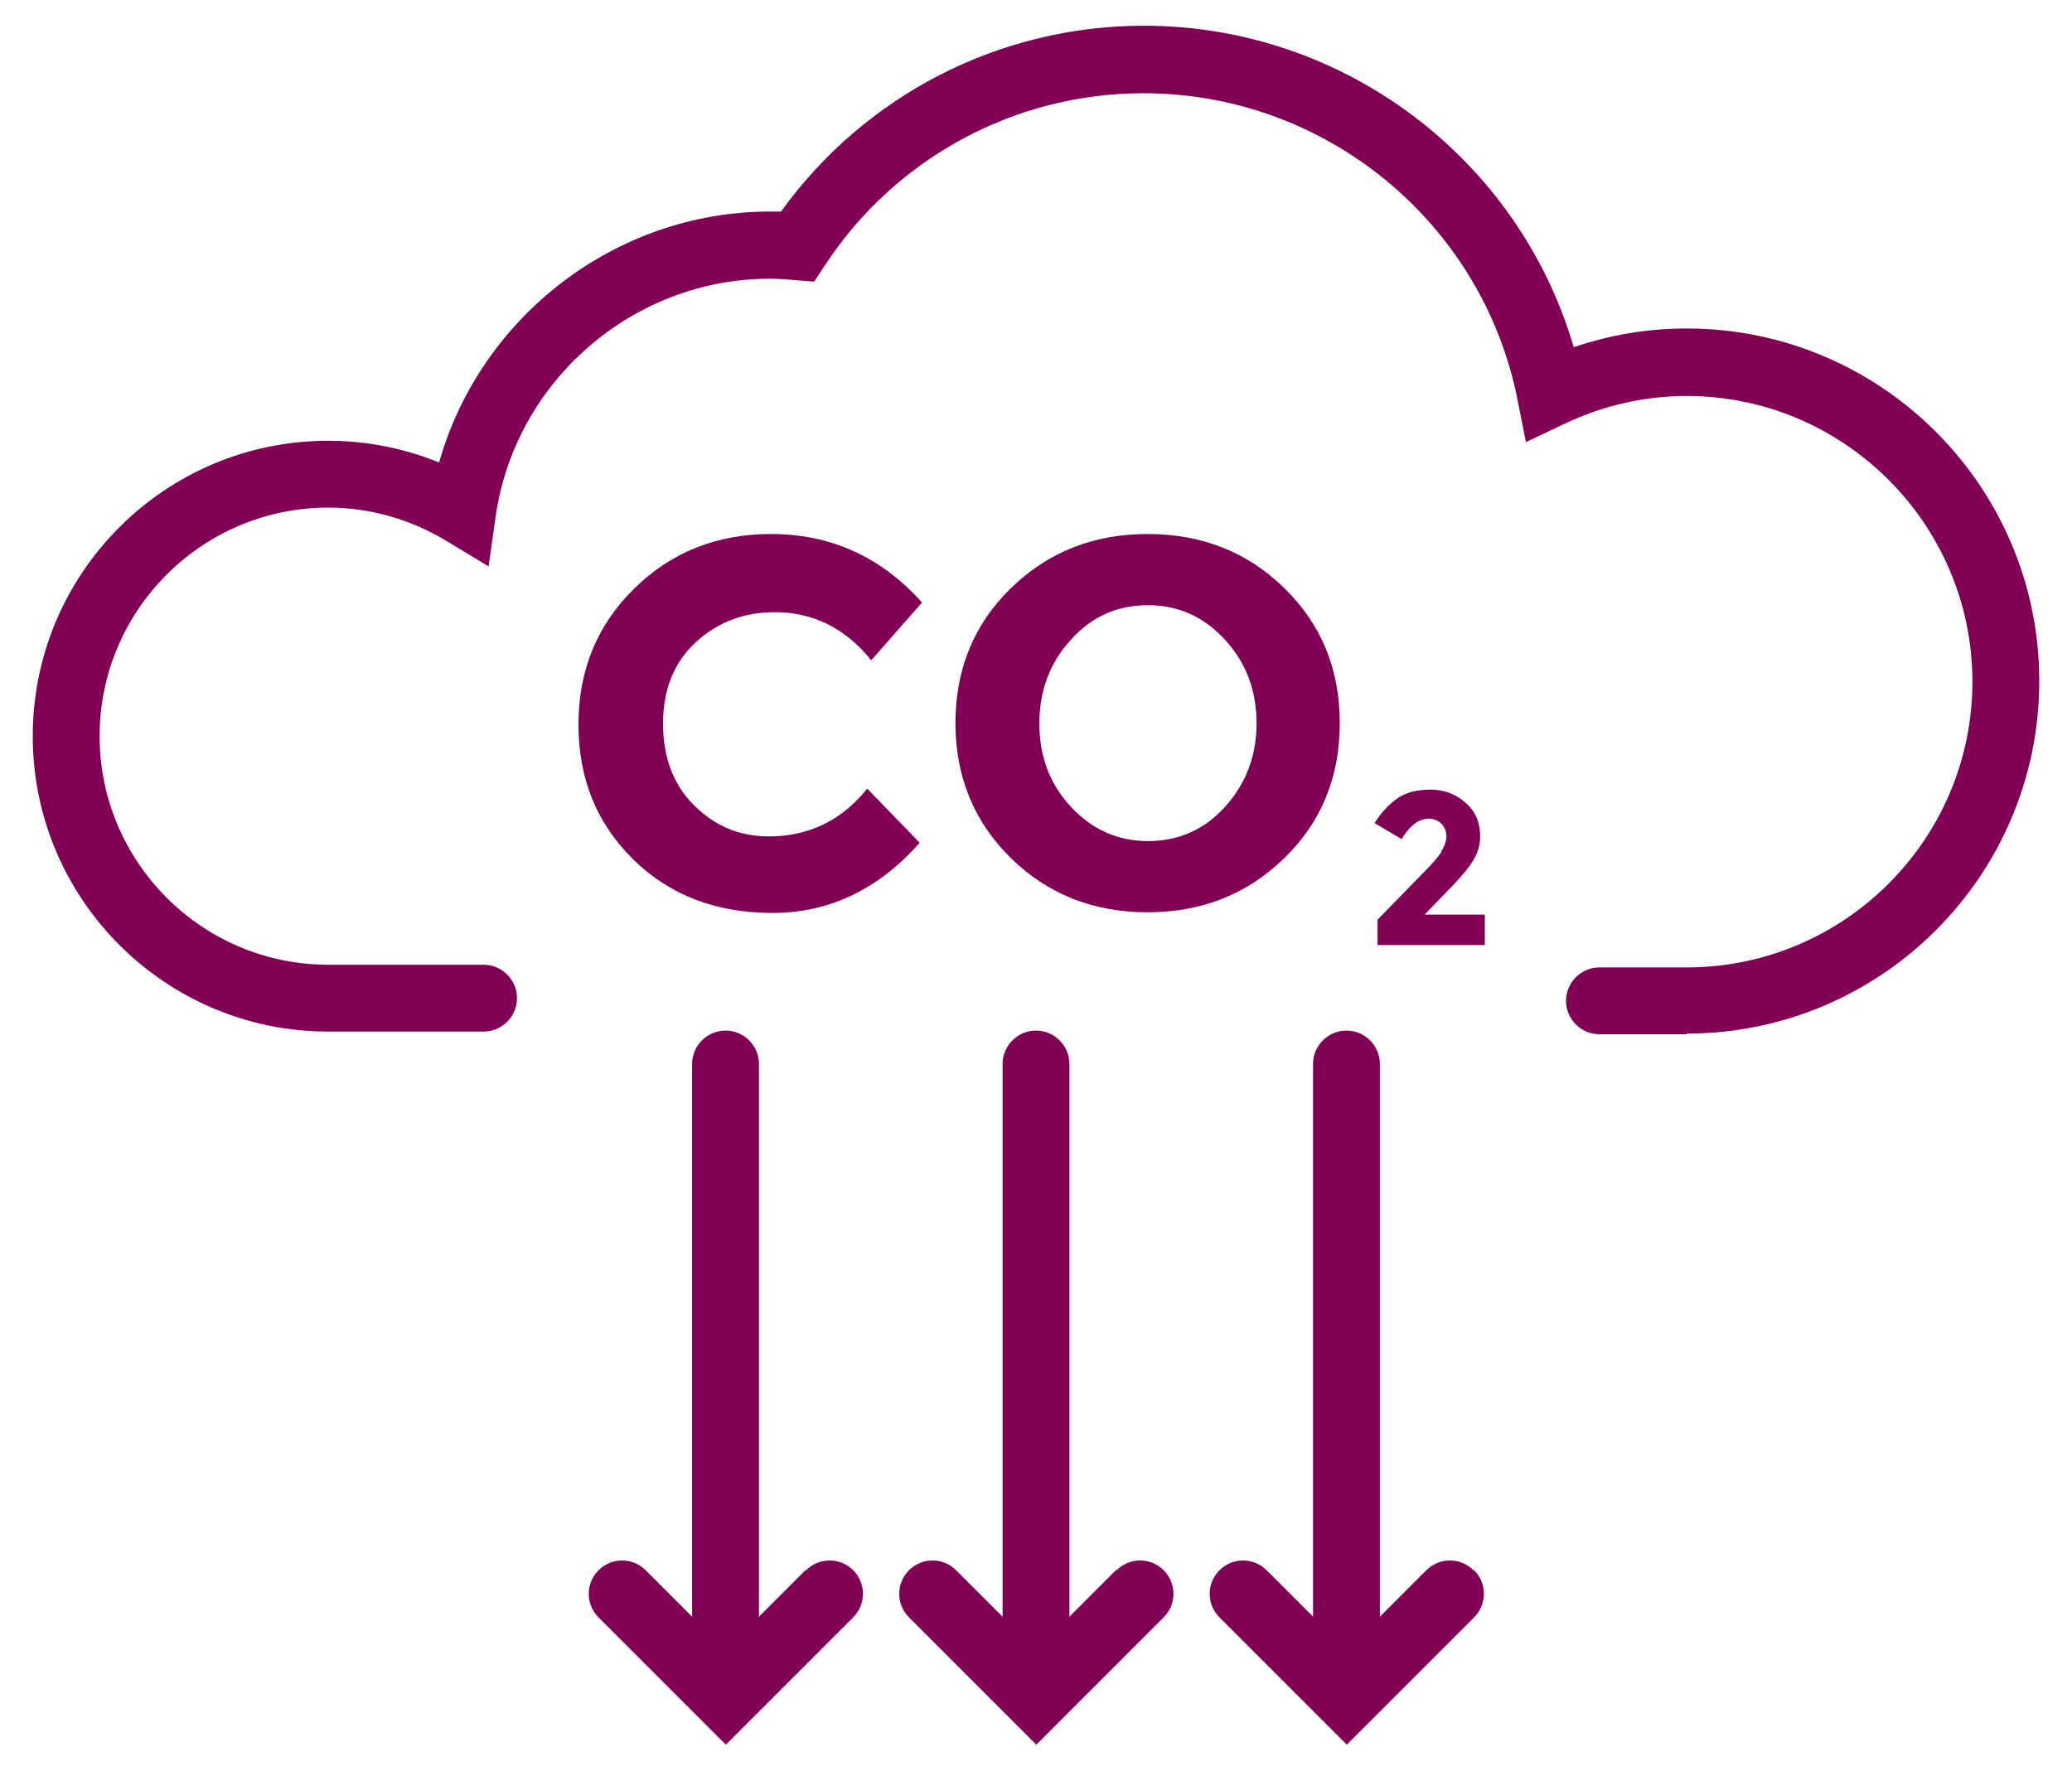
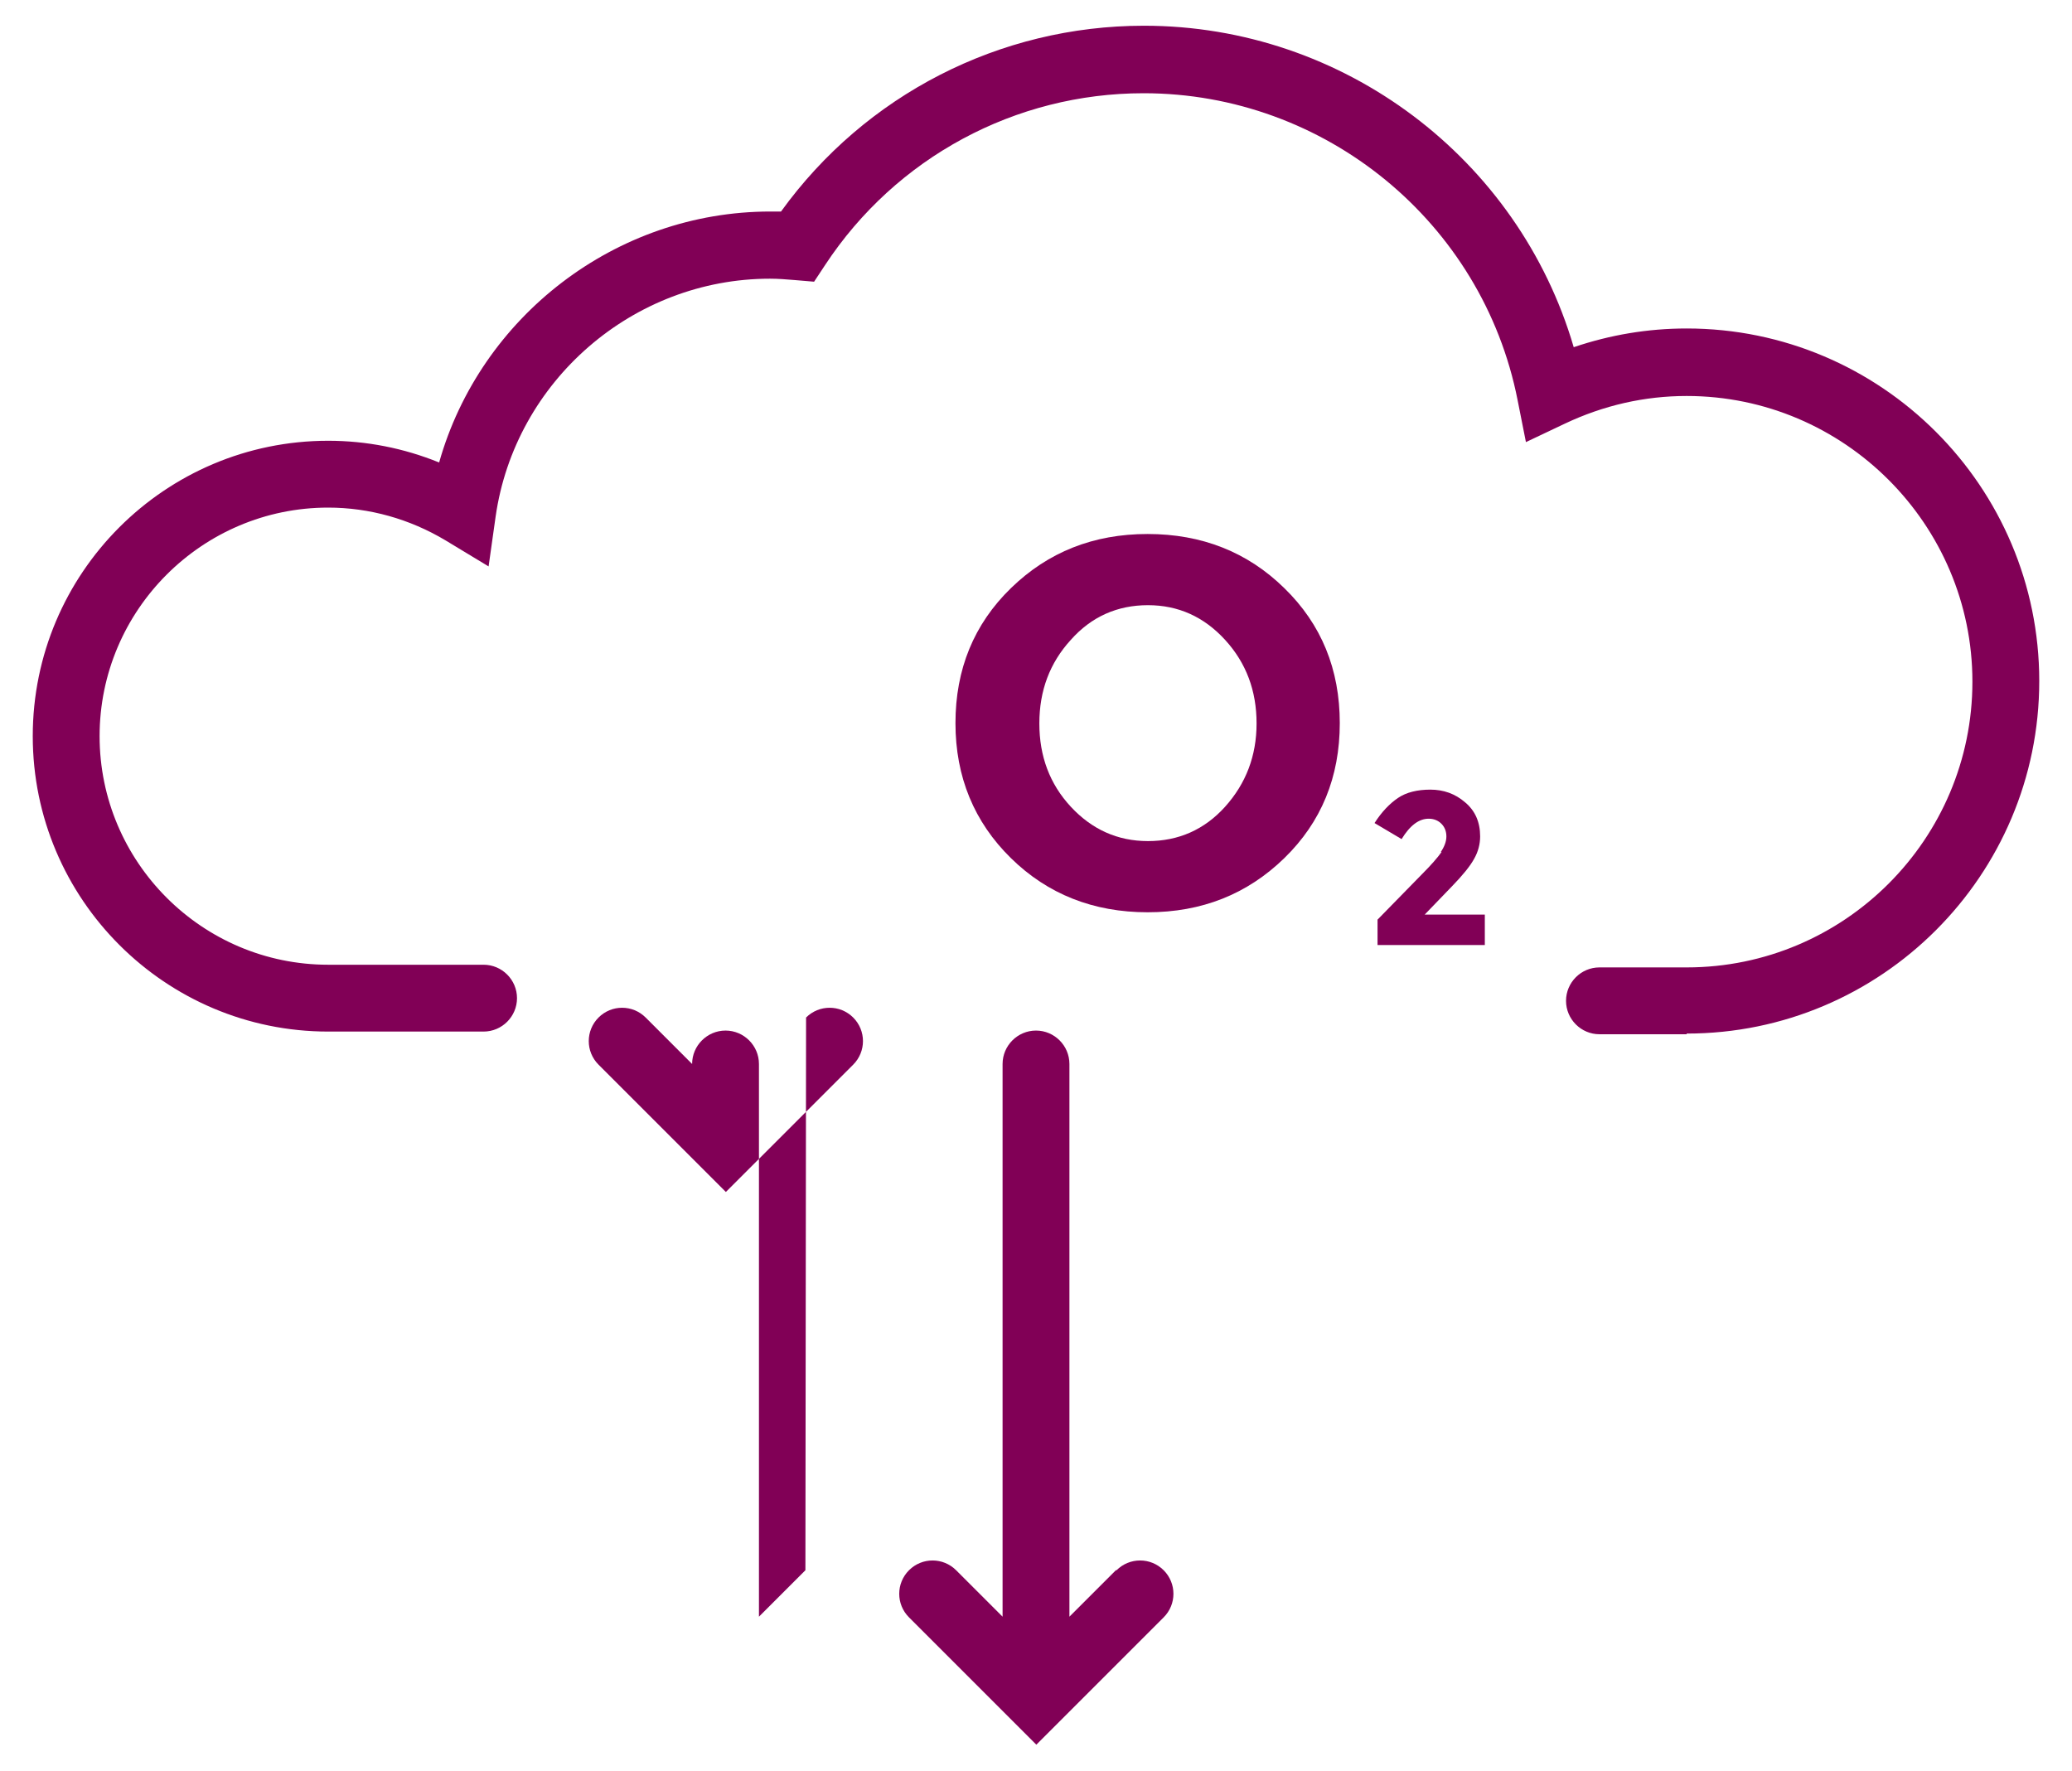
<svg xmlns="http://www.w3.org/2000/svg" id="uuid-2bbb4917-4d8b-487f-94fa-7b128e778f26" data-name="Layer 1" viewBox="0 0 62 53">
  <defs>
    <style>
      .uuid-8ed347d1-c58b-432d-a0fe-af3498d352fe {
        fill: #810056;
      }
    </style>
  </defs>
  <path class="uuid-8ed347d1-c58b-432d-a0fe-af3498d352fe" d="M50.47,30.95h-2.61c-.55,0-1-.45-1-1s.45-1,1-1h2.61c4.72,0,8.55-3.84,8.55-8.55s-3.84-8.55-8.55-8.55c-1.26,0-2.49.28-3.65.83l-1.16.55-.25-1.26c-1.05-5.32-5.76-9.18-11.19-9.18-3.84,0-7.41,1.92-9.53,5.14l-.33.5-.59-.05c-.24-.02-.49-.04-.73-.04-4.1,0-7.63,3.06-8.21,7.12l-.21,1.49-1.29-.78c-1.07-.64-2.28-.98-3.51-.98-3.77,0-6.84,3.07-6.84,6.84s3.07,6.84,6.84,6.84h4.65c.55,0,1,.45,1,1s-.45,1-1,1h-4.65c-4.87,0-8.84-3.96-8.84-8.84s3.96-8.84,8.84-8.84c1.14,0,2.26.22,3.32.65,1.23-4.36,5.28-7.51,9.91-7.51.11,0,.21,0,.32,0,2.52-3.49,6.54-5.56,10.86-5.56,5.98,0,11.21,3.98,12.86,9.62,1.09-.37,2.22-.56,3.38-.56,5.82,0,10.55,4.73,10.55,10.55s-4.73,10.55-10.55,10.55Z" />
  <g>
-     <path class="uuid-8ed347d1-c58b-432d-a0fe-af3498d352fe" d="M23,25.03c1.2,0,2.19-.48,2.95-1.43l1.57,1.62c-1.24,1.4-2.71,2.1-4.4,2.1s-3.08-.53-4.17-1.6c-1.09-1.07-1.64-2.41-1.64-4.04s.56-2.98,1.67-4.07,2.48-1.63,4.09-1.63c1.8,0,3.3.69,4.52,2.05l-1.52,1.73c-.77-.96-1.74-1.44-2.89-1.44-.92,0-1.71.3-2.36.9-.65.6-.98,1.41-.98,2.43s.31,1.84.93,2.45c.62.62,1.36.93,2.24.93Z" />
    <path class="uuid-8ed347d1-c58b-432d-a0fe-af3498d352fe" d="M38.43,25.68c-1.11,1.08-2.47,1.62-4.09,1.62s-2.99-.54-4.09-1.62-1.66-2.43-1.66-4.04.55-2.96,1.66-4.04c1.11-1.08,2.47-1.62,4.09-1.62s2.99.54,4.09,1.62c1.11,1.08,1.66,2.43,1.66,4.04s-.55,2.96-1.66,4.04ZM37.6,21.65c0-.98-.31-1.81-.94-2.5-.63-.69-1.4-1.04-2.31-1.04s-1.69.34-2.31,1.04c-.63.69-.94,1.52-.94,2.5s.31,1.81.94,2.49,1.4,1.03,2.31,1.03,1.69-.34,2.31-1.03.94-1.52.94-2.49Z" />
    <path class="uuid-8ed347d1-c58b-432d-a0fe-af3498d352fe" d="M43.11,25.5c.11-.16.17-.32.17-.47s-.05-.28-.15-.38c-.1-.1-.23-.15-.38-.15-.29,0-.56.2-.81.61l-.81-.48c.21-.33.45-.58.7-.75.25-.17.58-.25.97-.25s.74.12,1.04.38c.3.25.45.59.45,1.02,0,.23-.06.46-.18.67-.12.22-.34.49-.66.82l-.82.85h1.8v.91h-3.21v-.76l1.34-1.37c.27-.27.46-.49.58-.66Z" />
  </g>
  <g>
-     <path class="uuid-8ed347d1-c58b-432d-a0fe-af3498d352fe" d="M24.1,46.99l-1.39,1.39v-16.54c0-.55-.45-1-1-1s-1,.45-1,1v16.54l-1.39-1.39c-.39-.39-1.02-.39-1.41,0s-.39,1.02,0,1.41l3.1,3.1h0s.71.71.71.71l.71-.71h0s3.1-3.1,3.1-3.1c.39-.39.39-1.02,0-1.41s-1.02-.39-1.41,0Z" />
+     <path class="uuid-8ed347d1-c58b-432d-a0fe-af3498d352fe" d="M24.1,46.99l-1.39,1.39v-16.54c0-.55-.45-1-1-1s-1,.45-1,1l-1.39-1.39c-.39-.39-1.02-.39-1.41,0s-.39,1.02,0,1.41l3.1,3.1h0s.71.71.71.71l.71-.71h0s3.1-3.1,3.1-3.1c.39-.39.39-1.02,0-1.41s-1.02-.39-1.41,0Z" />
    <path class="uuid-8ed347d1-c58b-432d-a0fe-af3498d352fe" d="M33.39,46.99l-1.39,1.39v-16.54c0-.55-.45-1-1-1s-1,.45-1,1v16.54l-1.39-1.39c-.39-.39-1.02-.39-1.41,0s-.39,1.02,0,1.41l3.1,3.1h0s.71.71.71.71l.71-.71h0s3.1-3.1,3.1-3.1c.39-.39.39-1.02,0-1.41s-1.02-.39-1.41,0Z" />
-     <path class="uuid-8ed347d1-c58b-432d-a0fe-af3498d352fe" d="M44.09,46.99c-.39-.39-1.02-.39-1.41,0l-1.39,1.39v-16.54c0-.55-.45-1-1-1s-1,.45-1,1v16.54l-1.39-1.39c-.39-.39-1.02-.39-1.41,0s-.39,1.02,0,1.41l3.1,3.1h0s.71.71.71.71l.71-.71h0s3.1-3.1,3.1-3.1c.39-.39.39-1.02,0-1.41Z" />
  </g>
</svg>